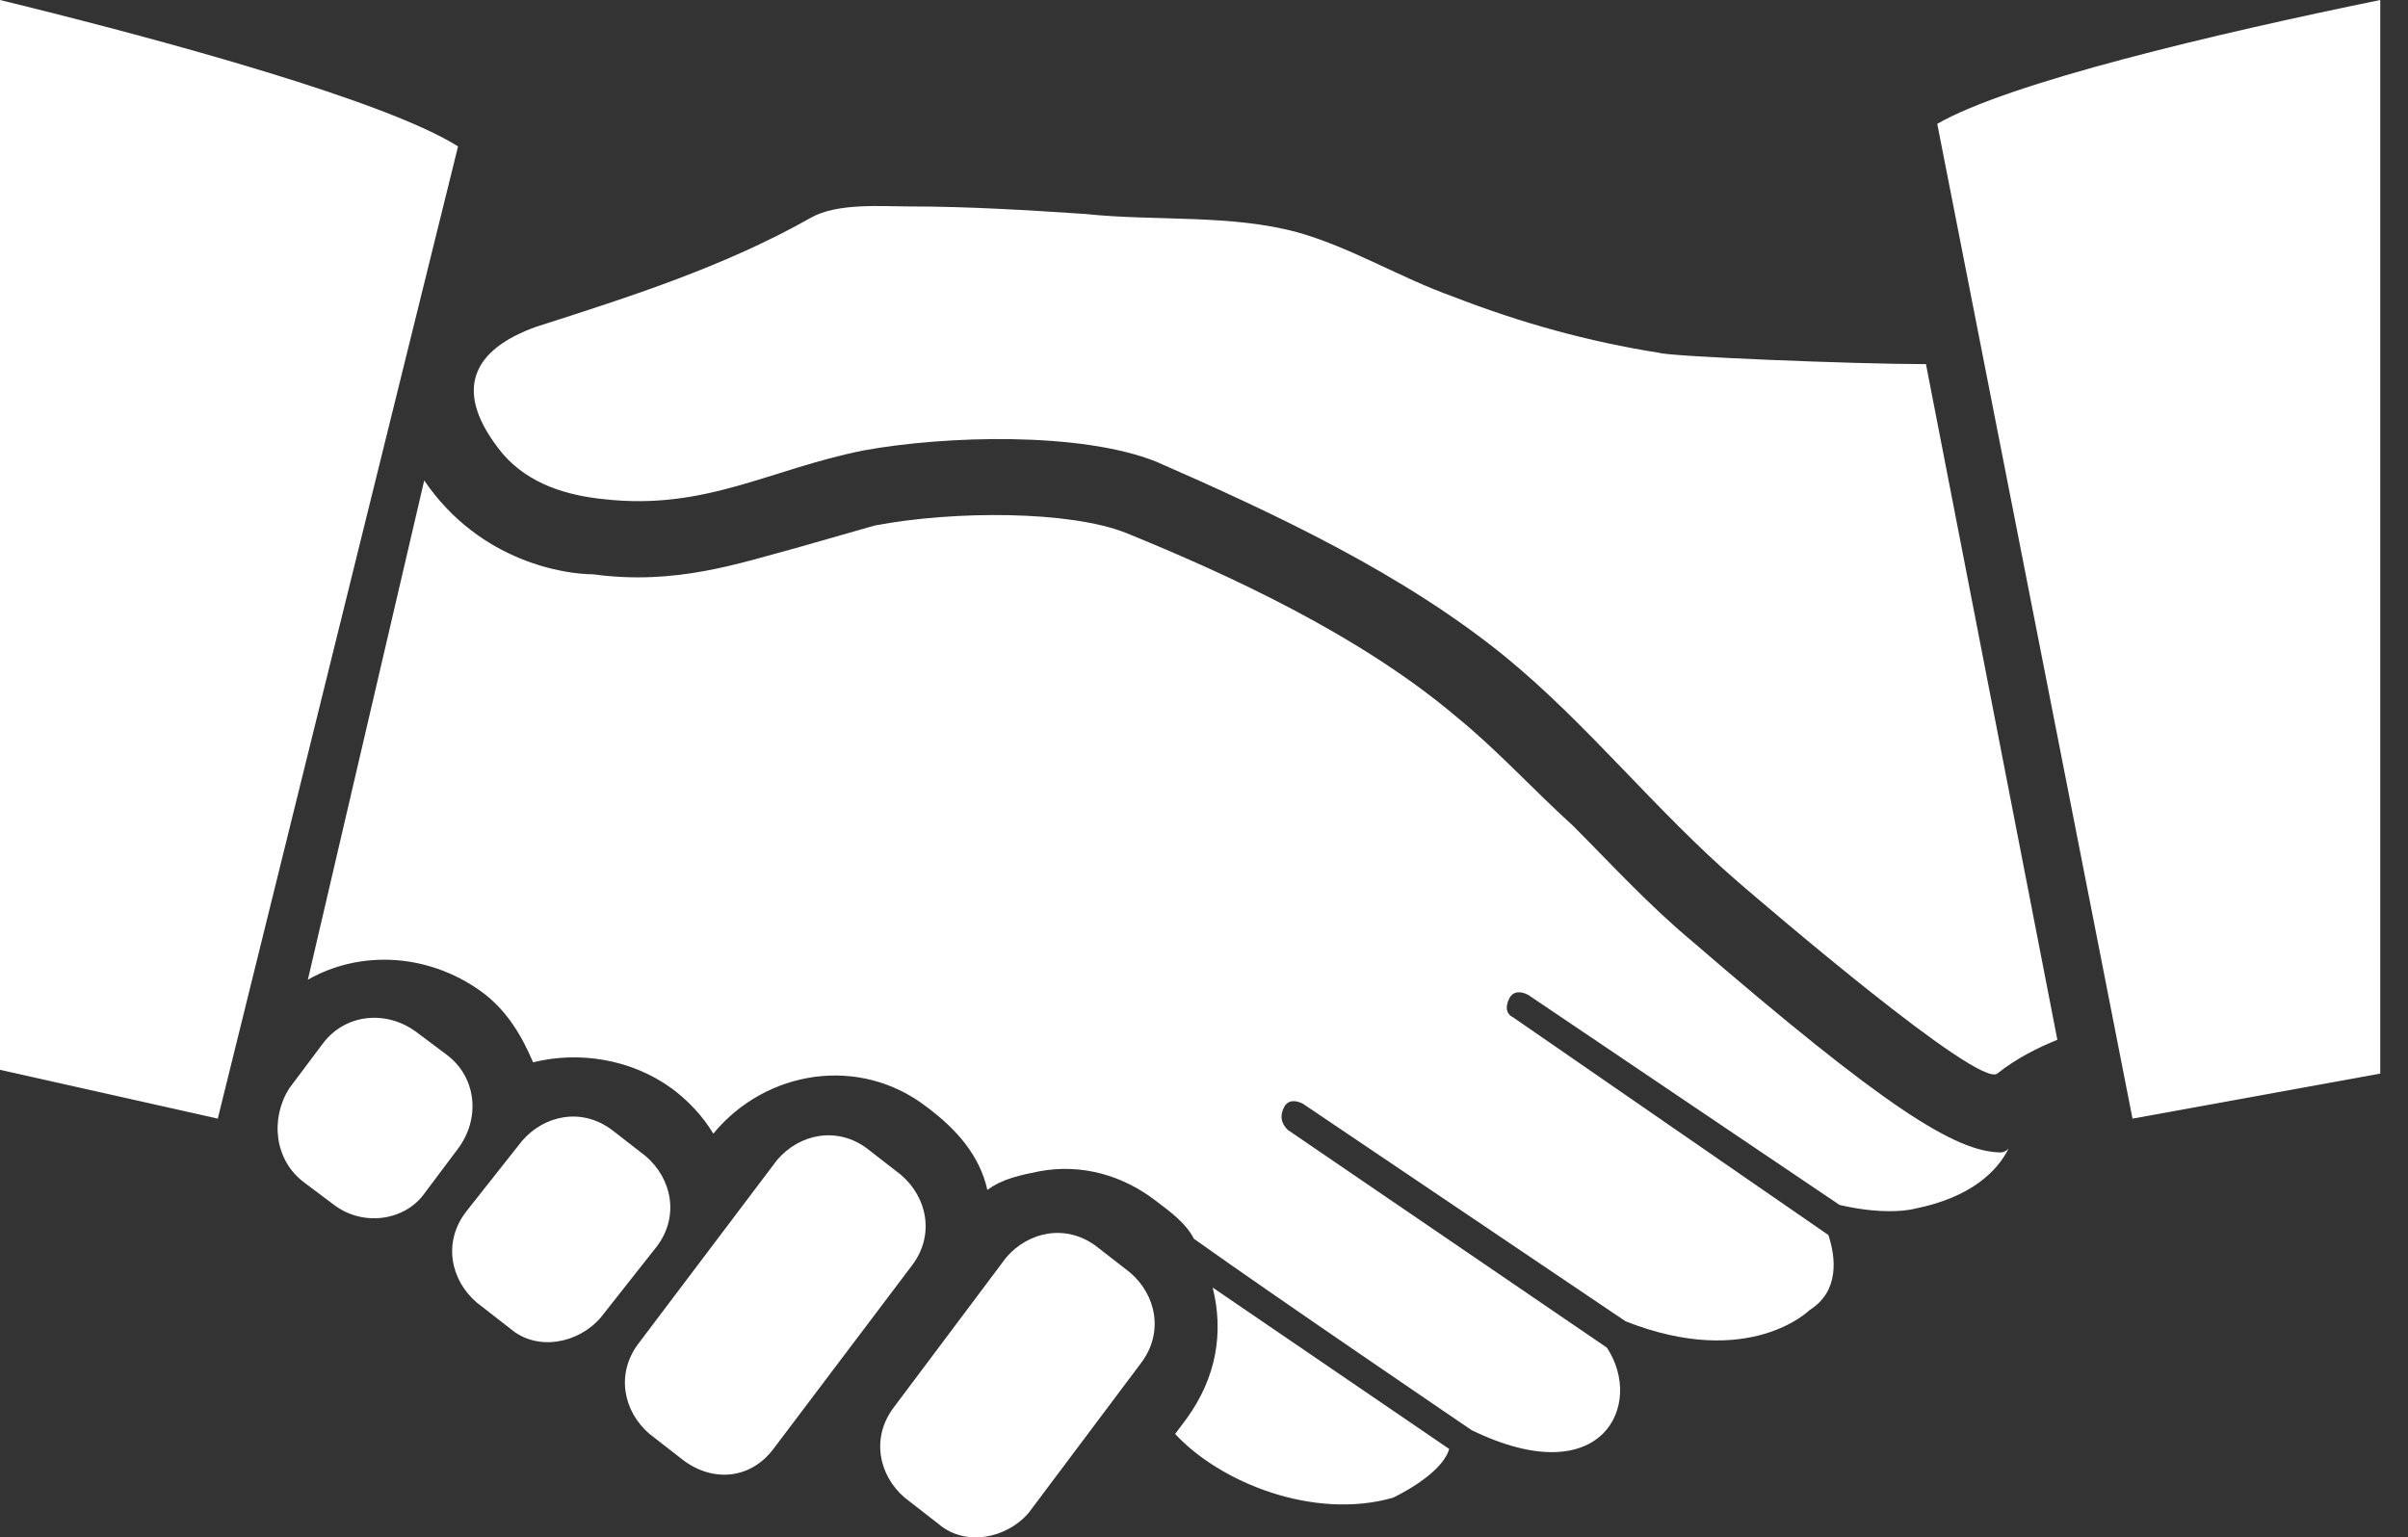
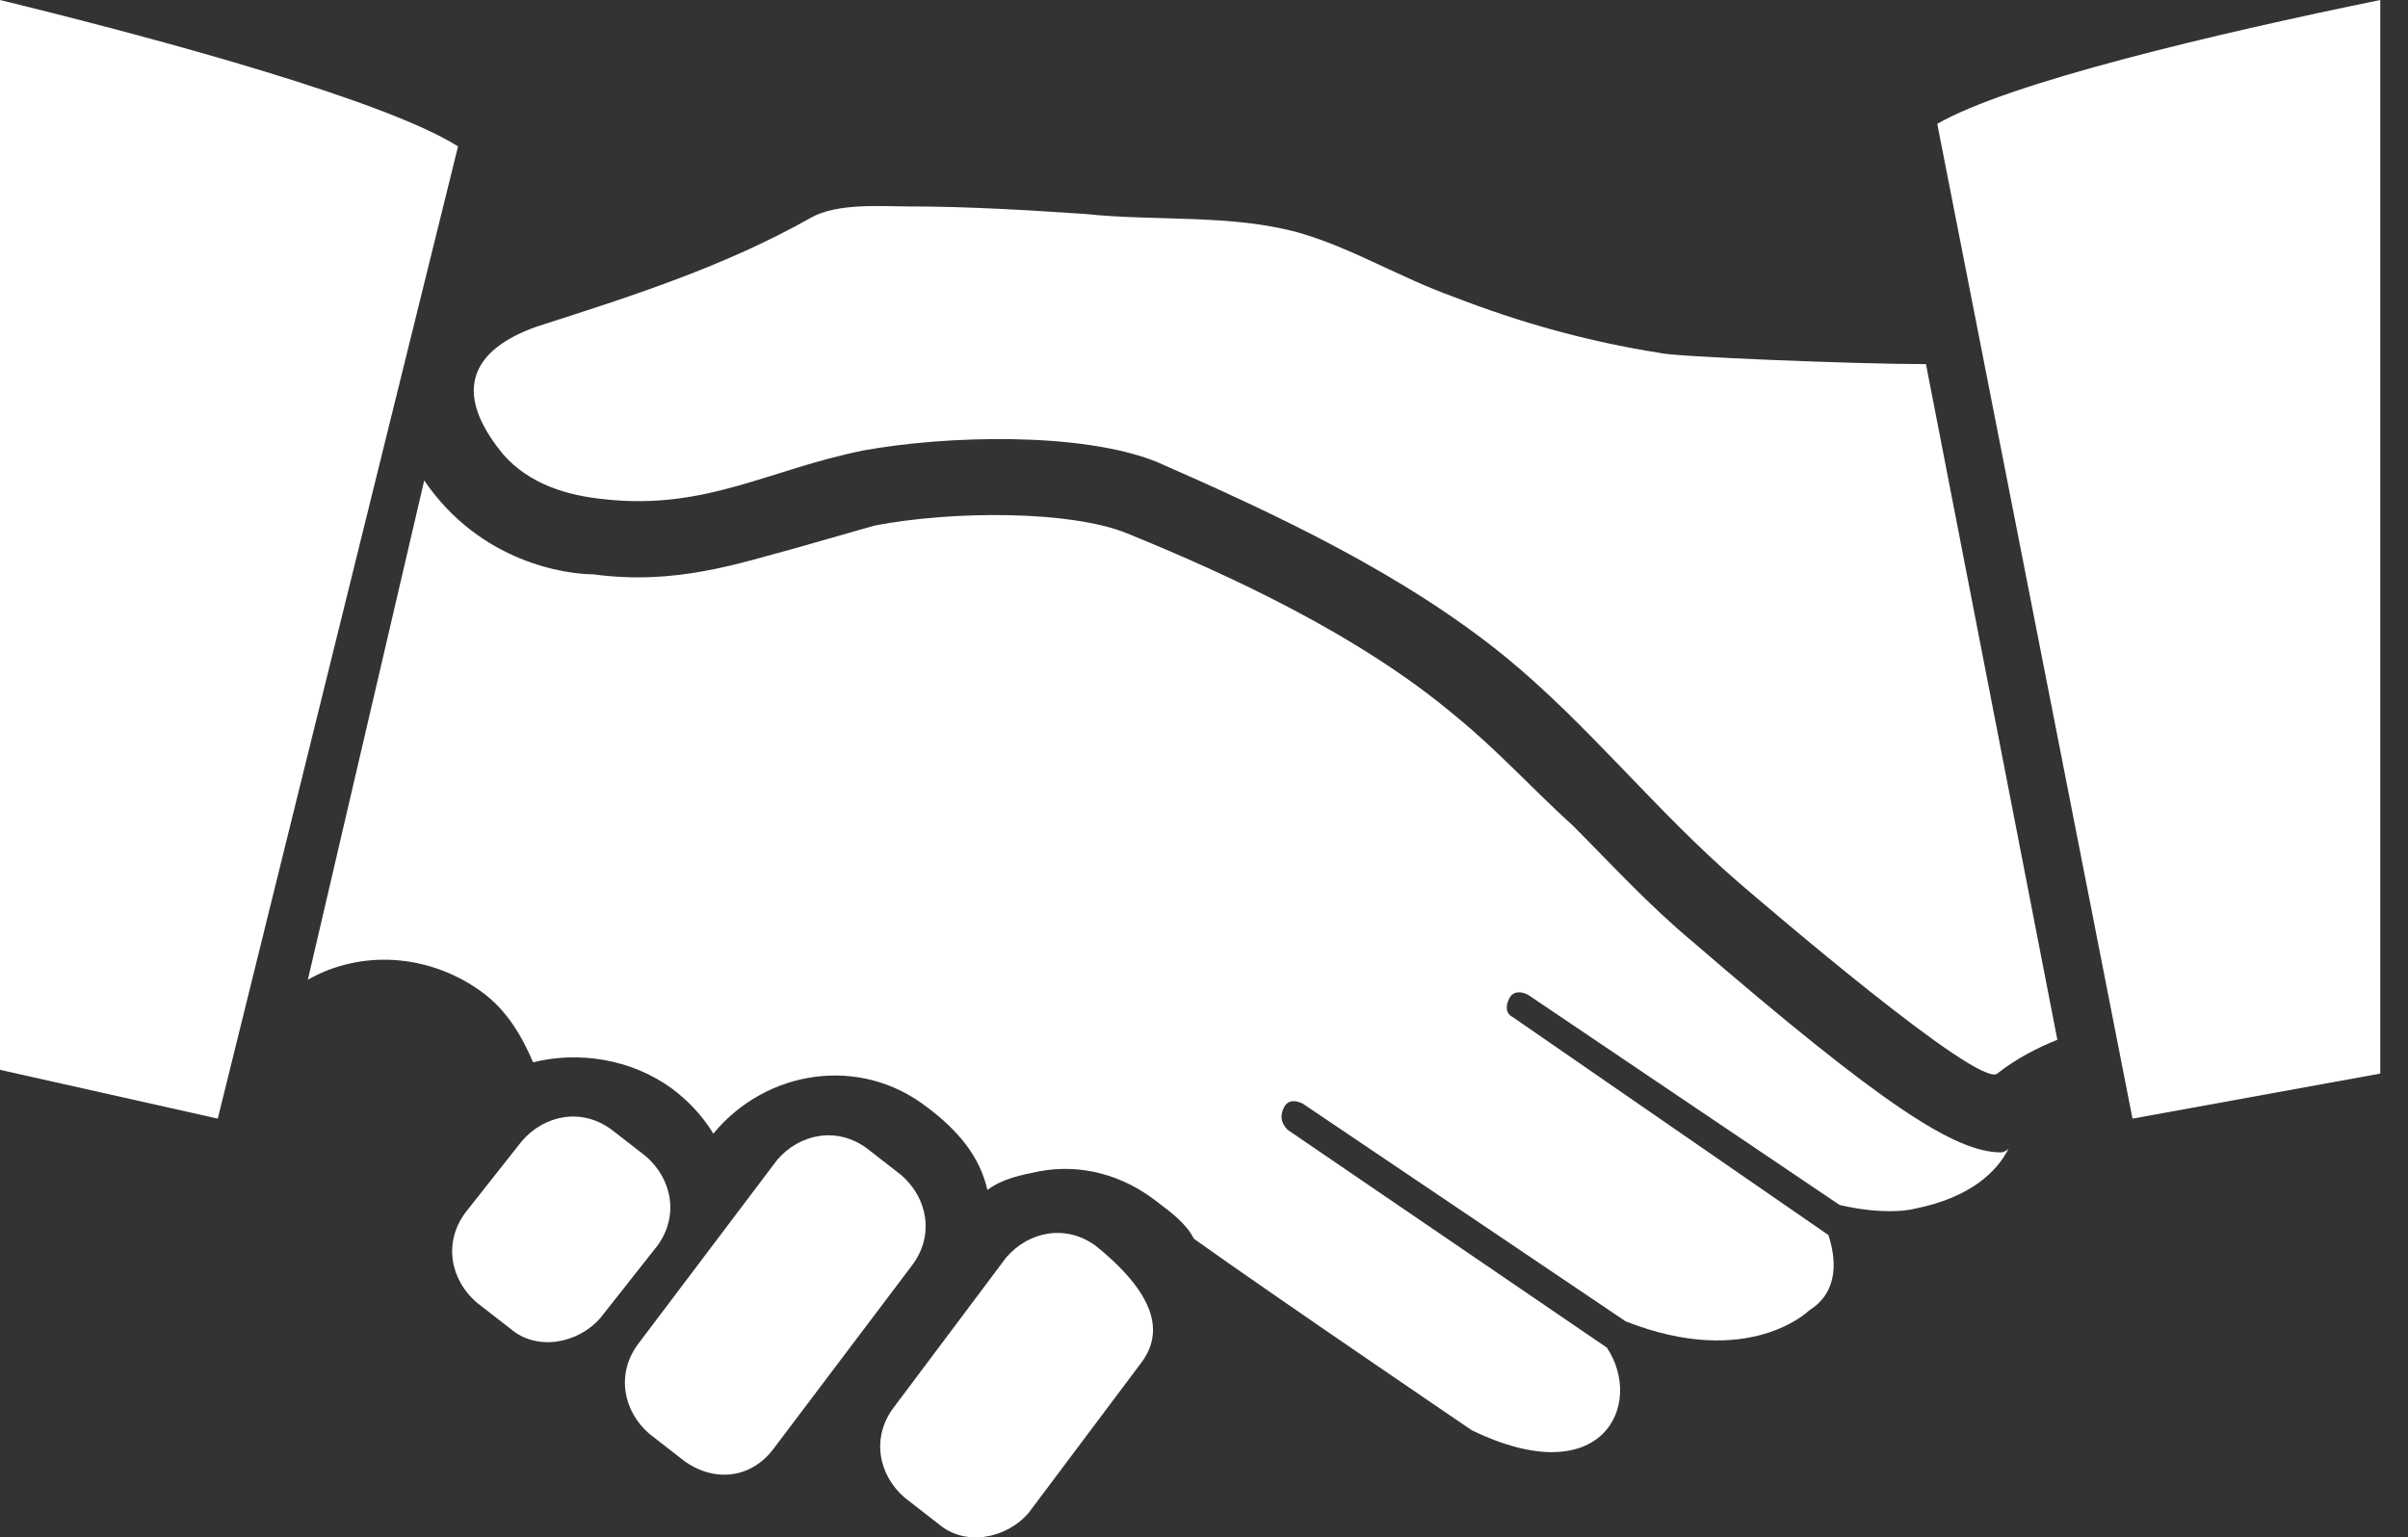
<svg xmlns="http://www.w3.org/2000/svg" width="83" height="53" viewBox="0 0 83 53" fill="none">
  <rect x="0" y="0" width="83" height="53" fill="#333333" stroke="none" />
-   <path d="M49.951 49.952C49.693 50.858 48.01 51.634 48.01 51.634C45.293 52.411 42.057 51.117 40.505 49.434L40.893 48.917C41.928 47.493 42.187 45.941 41.799 44.388L49.951 49.952Z" fill="white" />
  <path d="M69.232 39.599C68.844 40.376 67.938 41.282 65.997 41.67C65.997 41.67 65.091 41.929 63.409 41.541L52.668 34.294C52.409 34.164 52.151 34.164 52.021 34.423C51.892 34.682 51.892 34.941 52.151 35.07L63.021 42.576C63.28 43.352 63.409 44.517 62.374 45.164C62.374 45.164 60.303 47.234 56.033 45.552L44.904 38.047C44.645 37.917 44.386 37.917 44.257 38.176C44.127 38.435 44.127 38.694 44.386 38.952L55.386 46.458C56.68 48.399 55.256 51.505 50.727 49.305C50.727 49.305 43.868 44.646 41.151 42.705C40.892 42.188 40.374 41.799 39.857 41.411C38.692 40.505 37.269 40.117 35.845 40.376C35.198 40.505 34.551 40.635 34.033 41.023C33.775 39.858 32.998 38.952 31.963 38.176C29.634 36.364 26.398 36.882 24.587 39.082C24.198 38.435 23.681 37.917 23.163 37.529C21.74 36.494 19.928 36.235 18.375 36.623C17.987 35.717 17.469 34.811 16.563 34.164C14.752 32.87 12.422 32.741 10.611 33.776L14.622 16.564C16.563 19.411 19.54 19.799 20.446 19.799C23.293 20.188 25.492 19.411 27.434 18.893L30.151 18.117C32.869 17.599 36.88 17.599 38.822 18.376C42.316 19.799 46.845 21.87 50.209 24.717C51.633 25.881 52.798 27.176 54.221 28.47C55.515 29.764 56.809 31.187 58.362 32.481C64.962 38.175 67.421 39.728 68.974 39.728C68.974 39.728 69.103 39.728 69.232 39.599V39.599Z" fill="white" />
  <path d="M70.914 35.846C70.267 36.105 69.49 36.493 68.843 37.011C68.196 37.528 60.82 31.187 59.914 30.411C57.067 27.952 54.738 24.976 51.891 22.646C48.397 19.799 43.997 17.729 39.856 15.917C37.268 14.882 32.609 15.011 29.762 15.529C26.527 16.176 24.327 17.599 20.833 17.211C19.539 17.082 18.245 16.694 17.339 15.658C15.527 13.458 16.304 12.035 18.504 11.258C21.739 10.223 24.974 9.188 27.951 7.506C28.856 6.988 30.409 7.117 31.315 7.117C33.386 7.117 35.456 7.247 37.397 7.376C39.856 7.635 42.444 7.376 44.773 8.023C46.585 8.541 48.267 9.576 50.079 10.223C52.409 11.129 54.738 11.776 57.197 12.164C57.585 12.294 63.926 12.553 66.385 12.553L70.914 35.846Z" fill="white" />
  <path d="M15.788 5.048L7.506 38.564L0 36.882V0C5.823 1.423 13.329 3.494 15.788 5.047V5.048Z" fill="white" />
  <path d="M82.044 0.001V37.011L73.504 38.564L66.774 4.27C69.233 2.847 76.35 1.165 82.044 0V0.001Z" fill="white" />
-   <path d="M11.517 41.54L10.481 40.763C9.446 39.987 9.317 38.563 9.964 37.528L11.128 35.975C11.905 34.94 13.328 34.811 14.364 35.587L15.399 36.364C16.434 37.14 16.564 38.563 15.787 39.599L14.622 41.152C13.975 42.057 12.552 42.316 11.517 41.54Z" fill="white" />
  <path d="M17.598 45.811L16.433 44.905C15.527 44.129 15.269 42.835 16.045 41.799L17.986 39.341C18.763 38.435 20.057 38.176 21.092 38.953L22.257 39.858C23.163 40.635 23.421 41.929 22.645 42.964L20.704 45.423C19.927 46.329 18.504 46.587 17.598 45.811Z" fill="white" />
  <path d="M23.552 50.34L22.387 49.434C21.482 48.657 21.223 47.363 21.999 46.328L26.787 39.987C27.564 39.081 28.858 38.822 29.893 39.599L31.058 40.505C31.964 41.281 32.222 42.575 31.446 43.61L26.658 49.951C25.881 50.987 24.587 51.116 23.552 50.34Z" fill="white" />
-   <path d="M32.352 52.54L31.187 51.634C30.281 50.858 30.023 49.564 30.799 48.529L34.681 43.352C35.458 42.447 36.752 42.188 37.787 42.964L38.952 43.87C39.858 44.646 40.116 45.941 39.34 46.976L35.458 52.152C34.681 53.058 33.258 53.317 32.352 52.54Z" fill="white" />
+   <path d="M32.352 52.54L31.187 51.634C30.281 50.858 30.023 49.564 30.799 48.529L34.681 43.352C35.458 42.447 36.752 42.188 37.787 42.964C39.858 44.646 40.116 45.941 39.34 46.976L35.458 52.152C34.681 53.058 33.258 53.317 32.352 52.54Z" fill="white" />
</svg>